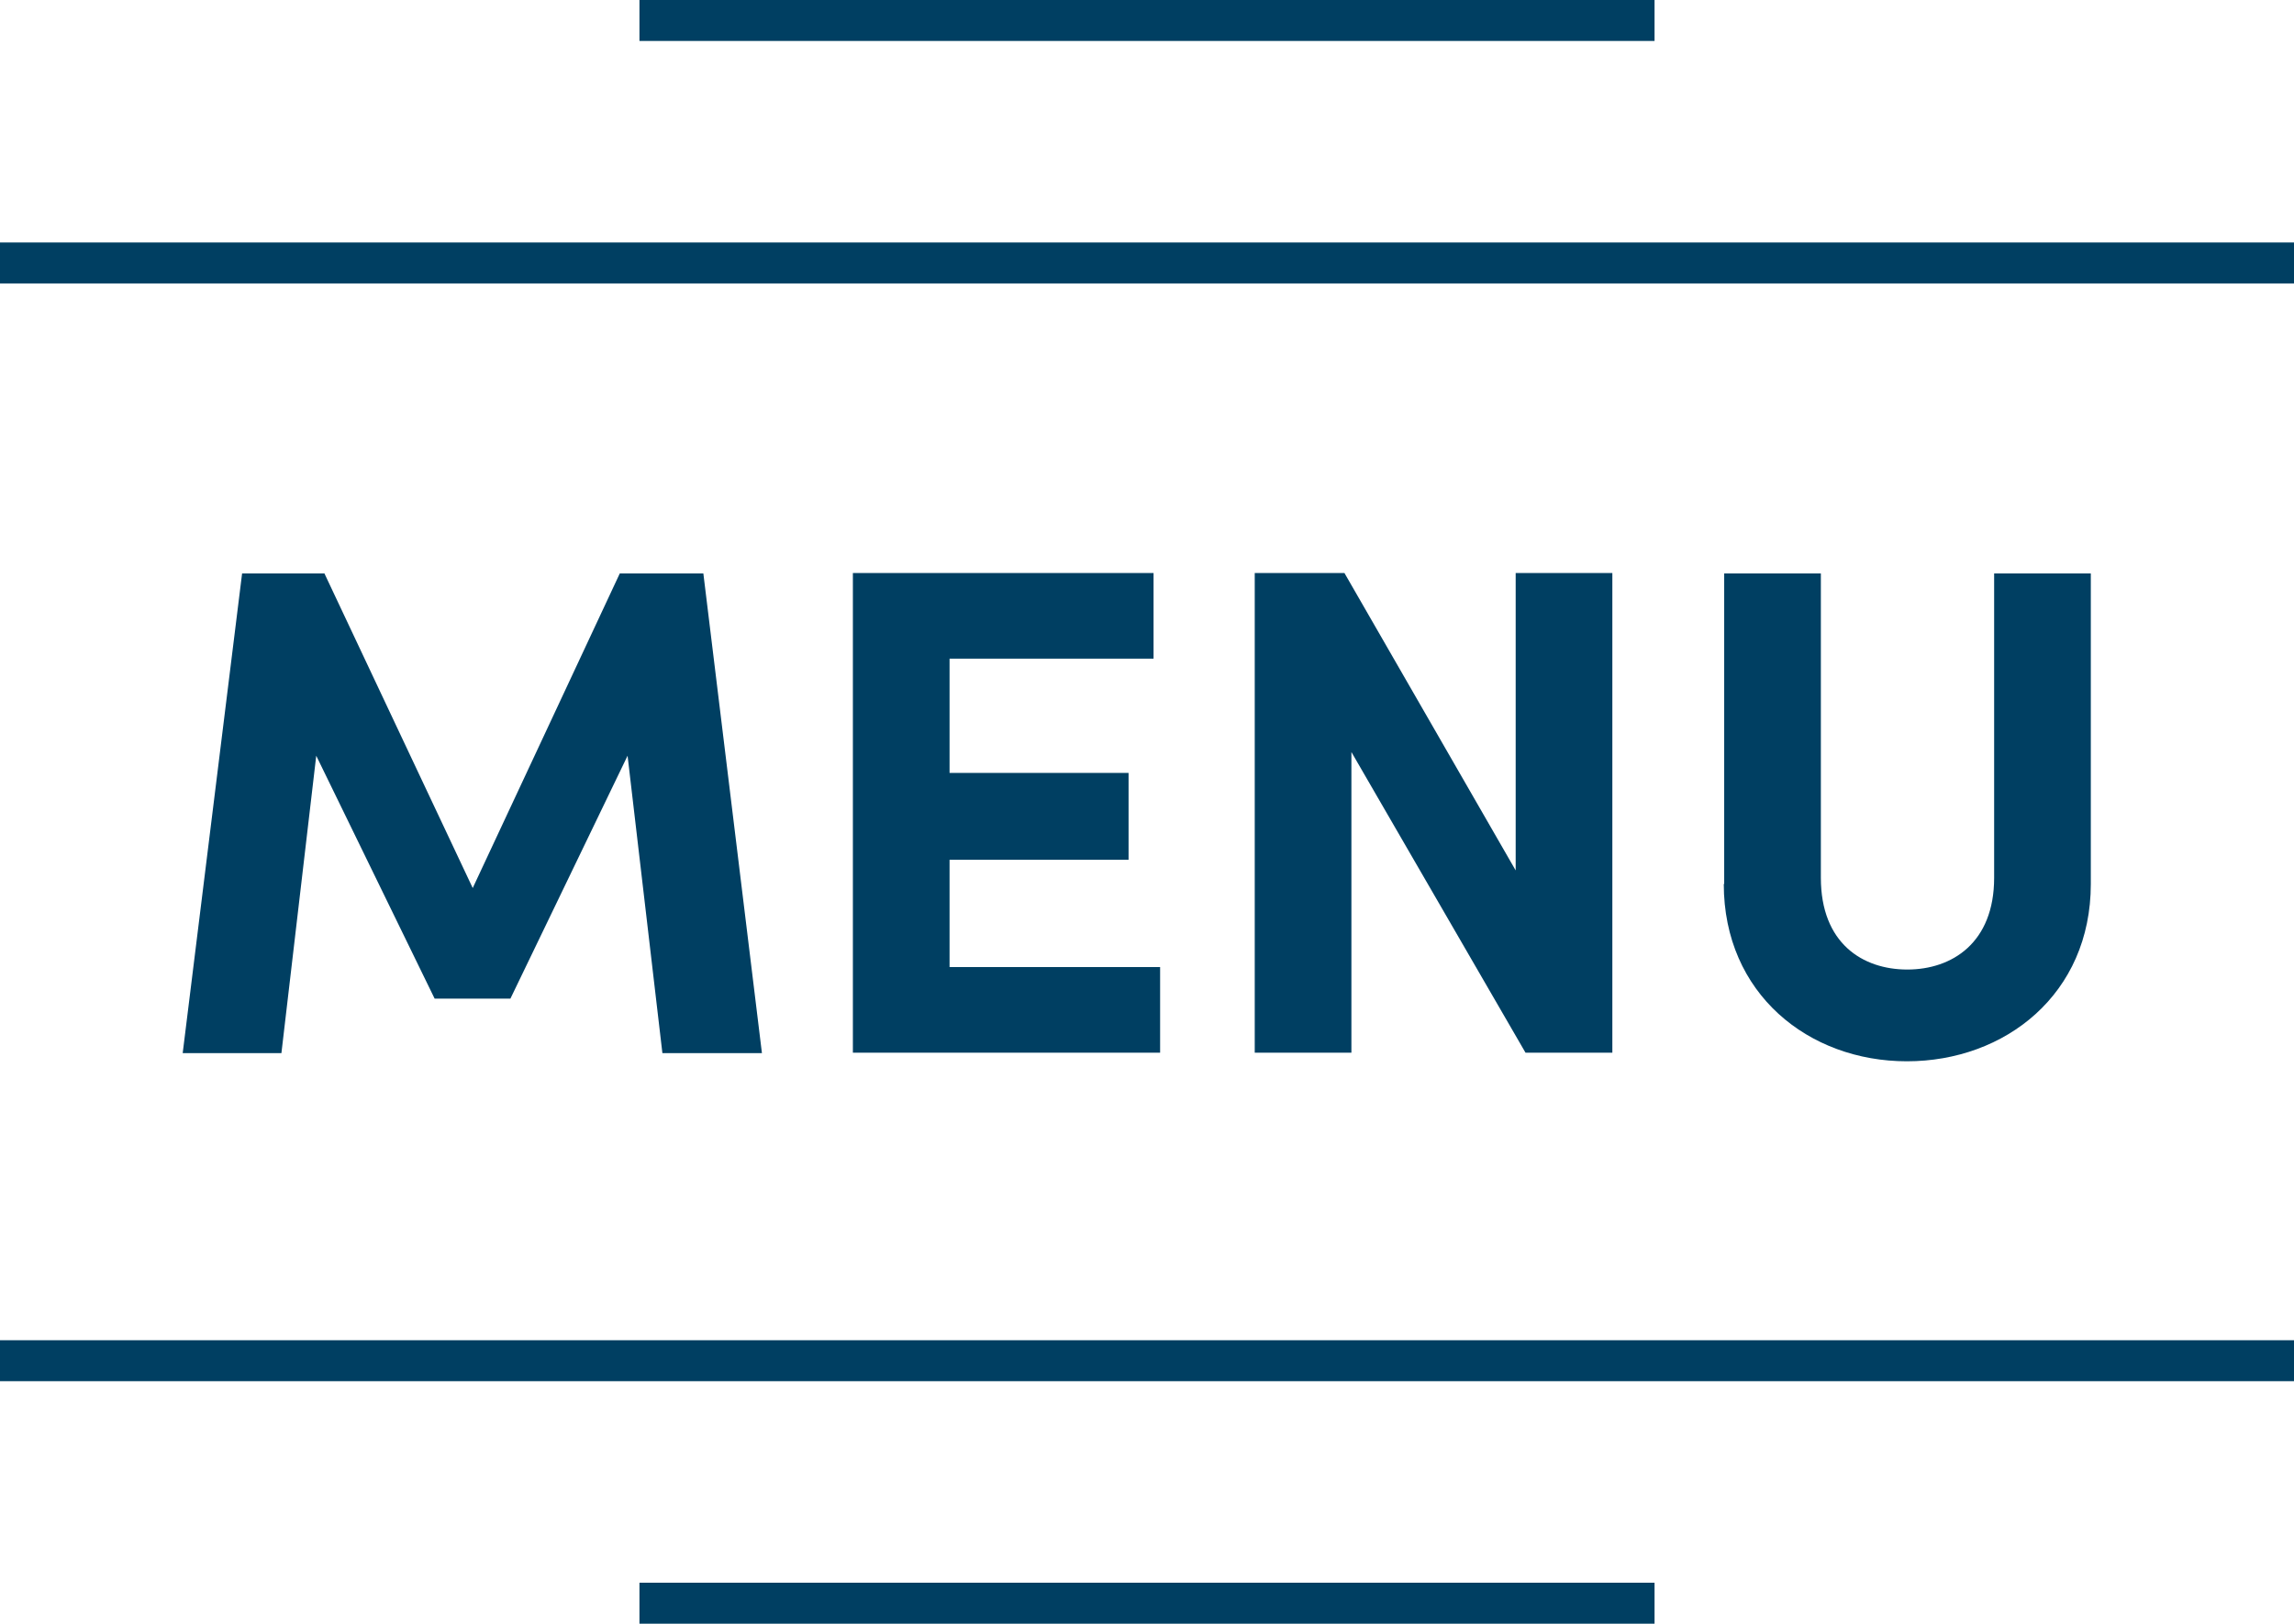
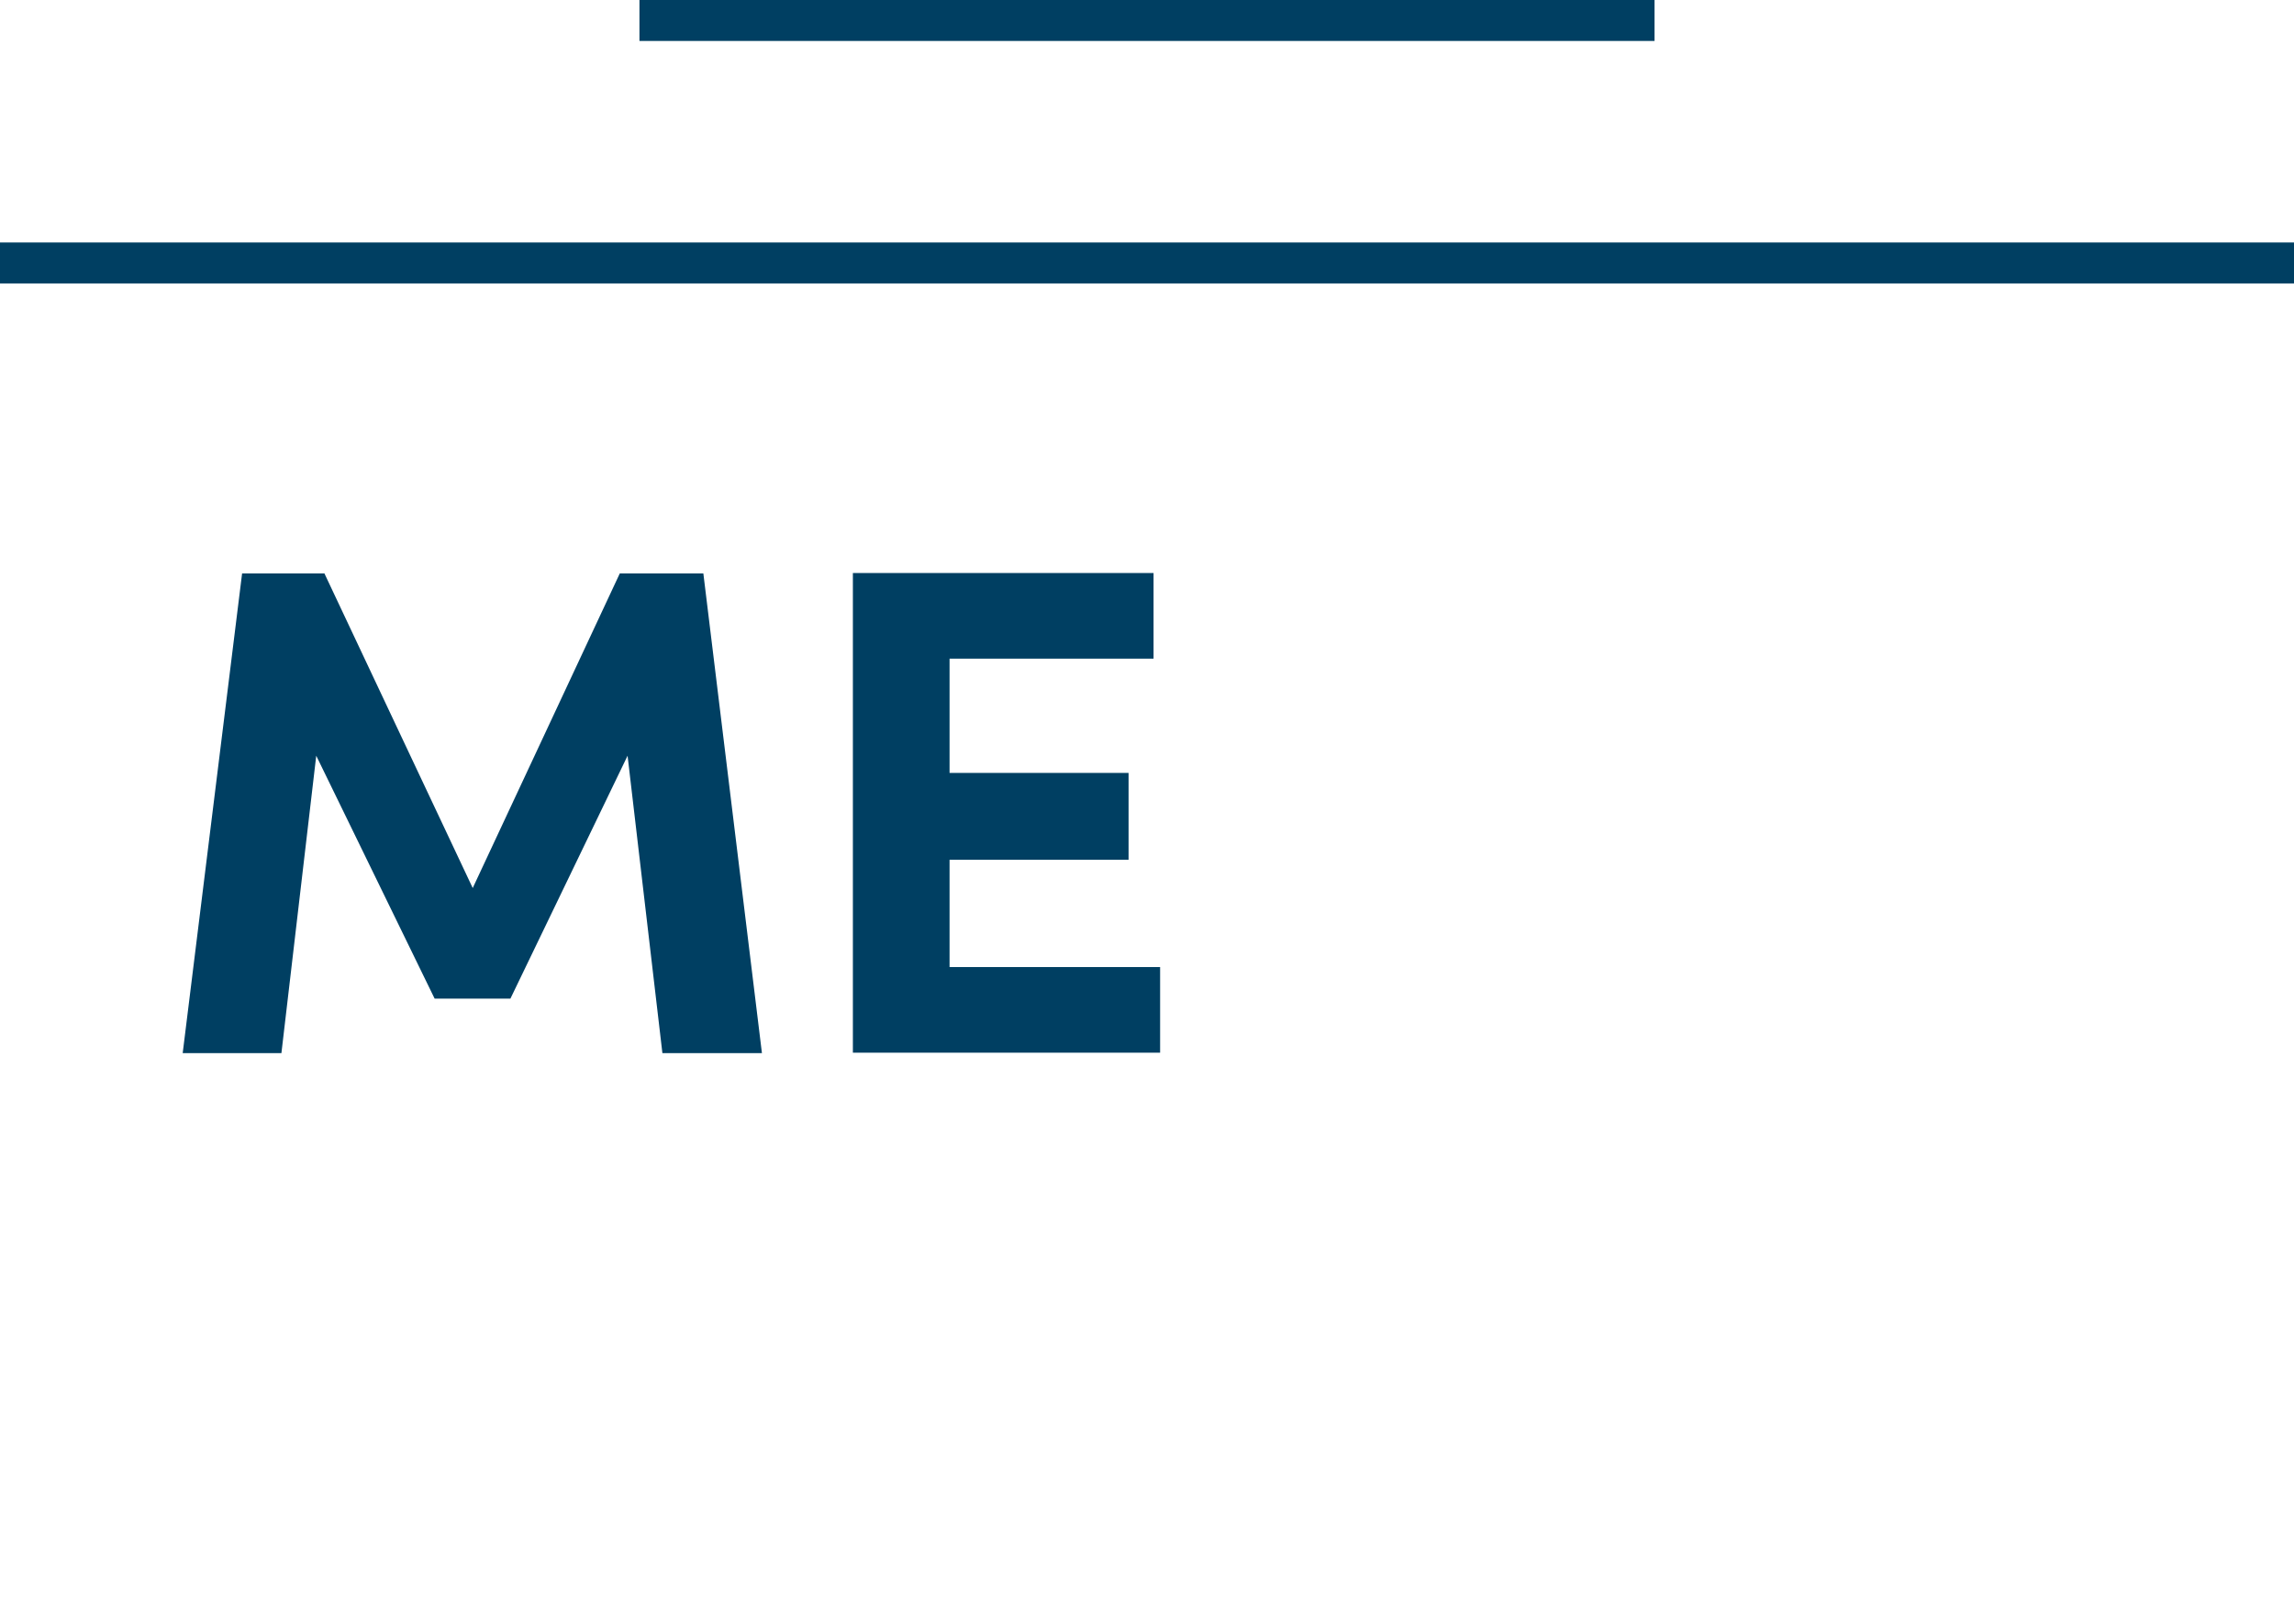
<svg xmlns="http://www.w3.org/2000/svg" id="Layer_2" data-name="Layer 2" viewBox="0 0 56 39.64">
  <defs>
    <style>
      .cls-1 {
        fill: none;
        stroke: #003f62;
        stroke-miterlimit: 10;
      }

      .cls-2 {
        fill: #003f62;
      }
    </style>
  </defs>
  <g id="Layer_1-2" data-name="Layer 1">
    <g>
      <path class="cls-2" d="M18.58,25.71h-2.41l-.85-7.26-2.86,5.93h-1.85l-2.89-5.93-.85,7.26h-2.41l1.45-11.71h2.01l3.62,7.68,3.59-7.68h2.04l1.43,11.71Z" />
      <path class="cls-2" d="M23.19,23.61h5.13v2.09h-7.5v-11.71h7.34v2.09h-4.98v2.79h4.37v2.12h-4.37v2.62Z" />
-       <path class="cls-2" d="M37,13.99h2.36v11.71h-2.12l-4.25-7.34v7.34h-2.36v-11.71h2.19l4.18,7.26v-7.26Z" />
-       <path class="cls-2" d="M42.09,21.58v-7.58h2.36v7.43c0,1.6,1.02,2.24,2.11,2.24s2.12-.65,2.12-2.24v-7.43h2.36v7.58c0,2.69-2.09,4.33-4.49,4.33s-4.47-1.65-4.47-4.33Z" />
    </g>
    <line class="cls-1" y1="6.42" x2="56" y2="6.42" />
    <line class="cls-1" x1="15.61" y1=".5" x2="40.39" y2=".5" />
-     <line class="cls-1" x1="15.61" y1="39.14" x2="40.39" y2="39.14" />
-     <line class="cls-1" y1="33.22" x2="56" y2="33.22" />
  </g>
</svg>